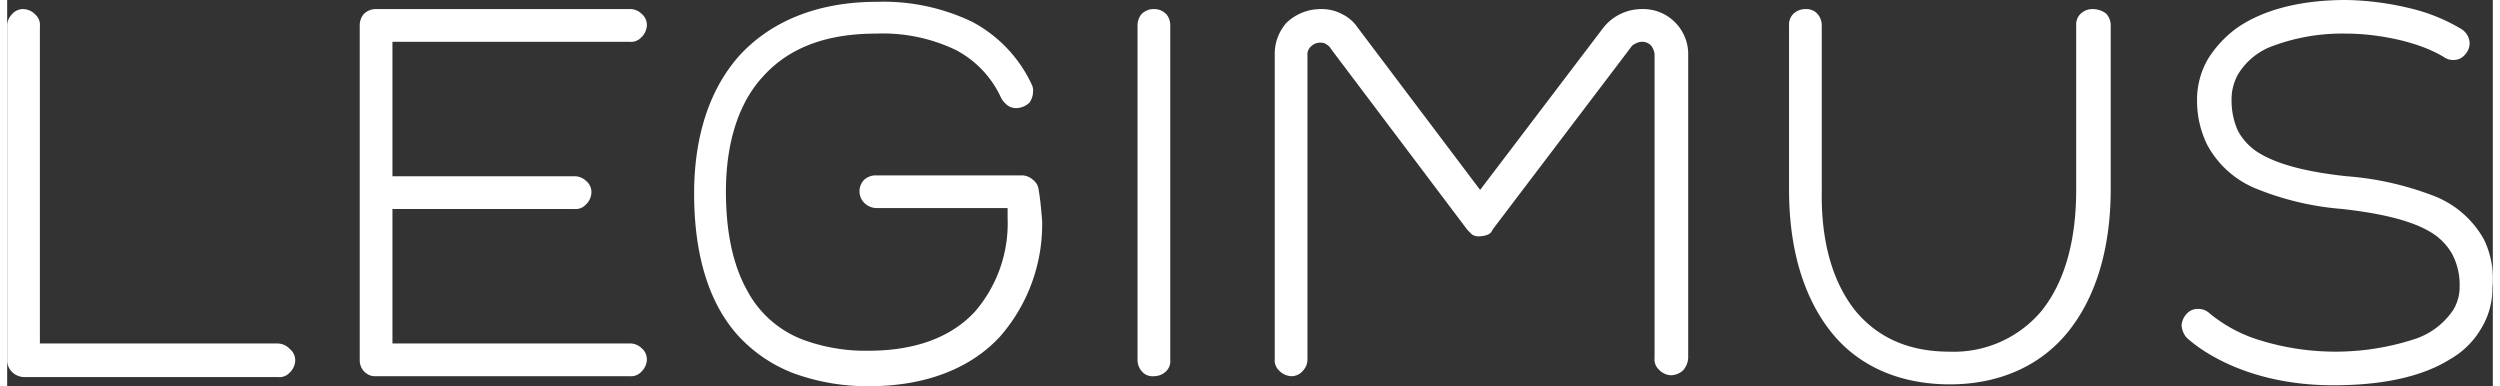
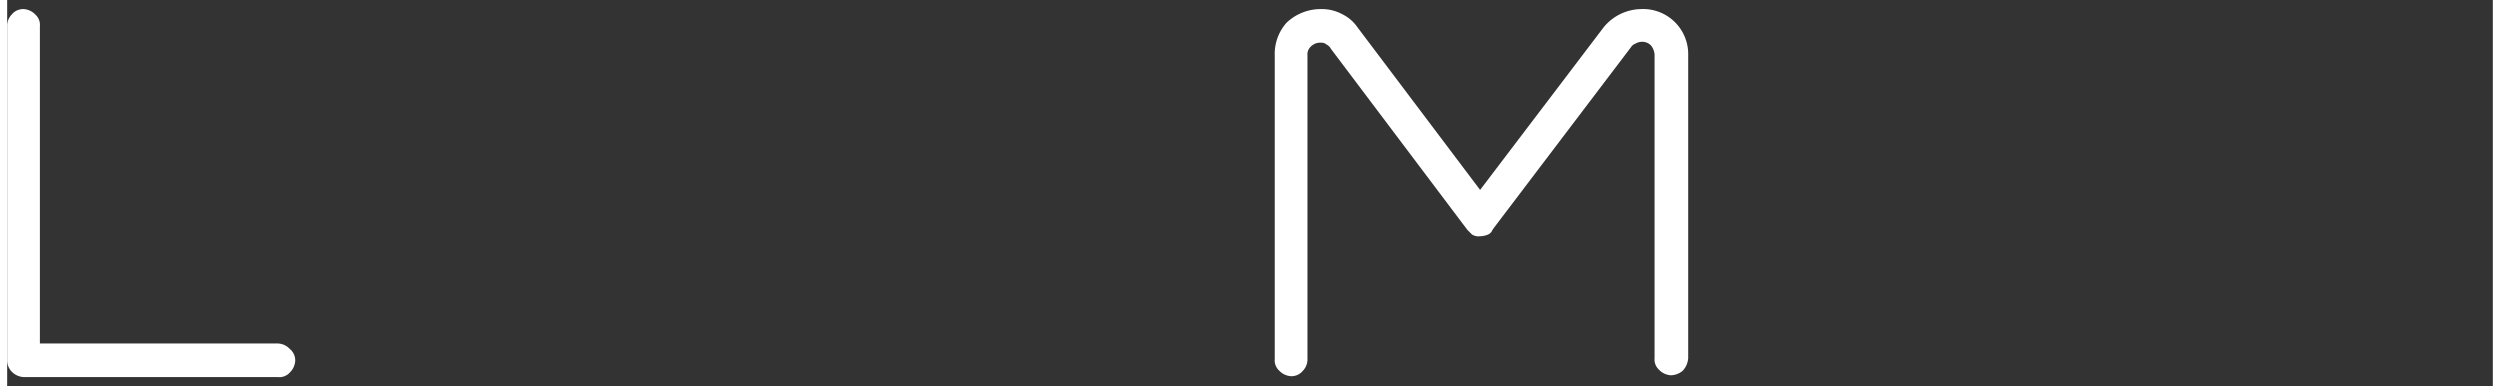
<svg xmlns="http://www.w3.org/2000/svg" id="Logotyp" width="123" height="19" viewBox="0 0 273.552 42.5">
  <rect x="0" y="0" width="273.552" height="42.5" fill="#333333" stroke="none" />
  <defs>
    <style>
			.letter{fill:#ffffff;}
		</style>
  </defs>
  <path id="Path_1" data-name="Path 1" class="letter" d="M72.1,80.7H46V45.8a1.536,1.536,0,0,0-.5-1.3,1.936,1.936,0,0,0-1.3-.6,1.612,1.612,0,0,0-1.3.6,1.793,1.793,0,0,0-.5,1.3V82.5a1.793,1.793,0,0,0,.5,1.3,1.974,1.974,0,0,0,1.4.6H72.2a1.536,1.536,0,0,0,1.3-.5,1.936,1.936,0,0,0,.6-1.3,1.612,1.612,0,0,0-.6-1.3A1.885,1.885,0,0,0,72.1,80.7Z" transform="translate(-42.4 -42.9)" fill="#ffffff;" />
-   <path id="Path_2" data-name="Path 2" class="letter" d="M110.9,47.5a1.536,1.536,0,0,0,1.3-.5,1.936,1.936,0,0,0,.6-1.3,1.612,1.612,0,0,0-.6-1.3,1.793,1.793,0,0,0-1.3-.5H83a1.816,1.816,0,0,0-1.4.6,1.922,1.922,0,0,0-.4,1.2V82.5a1.793,1.793,0,0,0,.5,1.3,2.092,2.092,0,0,0,.6.4,1.7,1.7,0,0,0,.7.1h27.9a1.536,1.536,0,0,0,1.3-.5,1.936,1.936,0,0,0,.6-1.3,1.612,1.612,0,0,0-.6-1.3,1.793,1.793,0,0,0-1.3-.5H84.8V65.9h20a1.536,1.536,0,0,0,1.3-.5,1.936,1.936,0,0,0,.6-1.3,1.612,1.612,0,0,0-.6-1.3,1.793,1.793,0,0,0-1.3-.5h-20V47.5Z" transform="translate(-42.4 -42.9)" fill="#ffffff;" />
-   <path id="Path_3" data-name="Path 3" class="letter" d="M155.9,63.7h0a1.524,1.524,0,0,0-.6-1,1.845,1.845,0,0,0-1.2-.5H138a1.9,1.9,0,0,0-1.3.5,1.811,1.811,0,0,0,0,2.5,1.984,1.984,0,0,0,1.3.6h14.5v1.1a14.868,14.868,0,0,1-3.6,10.3c-2.4,2.6-6.2,4.3-11.7,4.3a19.962,19.962,0,0,1-6.9-1.1,11.608,11.608,0,0,1-6.5-5.6c-1.5-2.7-2.3-6.3-2.3-10.8,0-5.4,1.4-9.8,4.1-12.7,2.7-3,6.7-4.7,12.4-4.7a18.581,18.581,0,0,1,8.8,1.8,11.2,11.2,0,0,1,5,5.3h0a2.7,2.7,0,0,0,.7.8,1.613,1.613,0,0,0,.9.3,2.2,2.2,0,0,0,1.5-.6,2.13,2.13,0,0,0,.4-1.2,1.483,1.483,0,0,0-.1-.7h0a14.973,14.973,0,0,0-6.6-7,22.621,22.621,0,0,0-10.5-2.2c-6.6,0-11.7,2.2-15.1,5.9-3.4,3.8-5,9.1-5,15.2,0,6.7,1.6,12.1,4.9,15.7A16.043,16.043,0,0,0,129,84a23.66,23.66,0,0,0,8.3,1.4c6.4,0,11.3-2.1,14.4-5.5a18.742,18.742,0,0,0,4.6-12.7c-.1-1.2-.2-2.4-.4-3.5Z" transform="translate(-42.4 -42.9)" fill="#ffffff;" />
-   <path id="Path_4" data-name="Path 4" class="letter" d="M168.6,43.9a1.816,1.816,0,0,0-1.4.6,1.922,1.922,0,0,0-.4,1.2V82.5a1.9,1.9,0,0,0,.5,1.3,1.536,1.536,0,0,0,1.3.5,1.9,1.9,0,0,0,1.3-.5,1.536,1.536,0,0,0,.5-1.3V45.7a1.922,1.922,0,0,0-.4-1.2A1.816,1.816,0,0,0,168.6,43.9Z" transform="translate(-42.4 -42.9)" fill="#ffffff;" />
  <path id="Path_5" data-name="Path 5" class="letter" d="M222.2,43.9a5.423,5.423,0,0,0-4.1,2L204.5,63.8,191,45.9a4.281,4.281,0,0,0-1.6-1.4,4.751,4.751,0,0,0-2.4-.6,5.451,5.451,0,0,0-3.8,1.5,5.154,5.154,0,0,0-1.3,3.6V82.4a1.536,1.536,0,0,0,.5,1.3,1.936,1.936,0,0,0,1.3.6,1.612,1.612,0,0,0,1.3-.6,1.793,1.793,0,0,0,.5-1.3V49a1.16,1.16,0,0,1,.4-1,1.418,1.418,0,0,1,1.1-.4.845.845,0,0,1,.6.2,1.18,1.18,0,0,1,.5.5l15,19.9.1.1.4.4a1.344,1.344,0,0,0,.9.2,2.388,2.388,0,0,0,.9-.2c.2-.1.4-.3.4-.4l.2-.3,15.1-19.9h0a1,1,0,0,1,.5-.4,1.445,1.445,0,0,1,.7-.2,1.333,1.333,0,0,1,1,.4,1.777,1.777,0,0,1,.4,1V82.3a1.536,1.536,0,0,0,.5,1.3,1.936,1.936,0,0,0,1.3.6,2.106,2.106,0,0,0,1.3-.5,2.246,2.246,0,0,0,.6-1.4V49a4.963,4.963,0,0,0-5.2-5.1Z" transform="translate(-42.4 -42.9)" fill="#ffffff;" />
-   <path id="Path_6" data-name="Path 6" class="letter" d="M271.9,43.9a1.9,1.9,0,0,0-1.3.5,1.656,1.656,0,0,0-.5,1.3V63.8c0,5.9-1.4,10.3-3.8,13.3a12.6,12.6,0,0,1-10.2,4.5c-4.5,0-7.9-1.6-10.3-4.5-2.4-3-3.8-7.4-3.7-13.2V45.7a1.9,1.9,0,0,0-.5-1.3,1.656,1.656,0,0,0-1.3-.5,1.9,1.9,0,0,0-1.3.5,1.656,1.656,0,0,0-.5,1.3V63.8c0,6.5,1.6,11.8,4.6,15.6s7.6,5.8,13.1,5.8,10.1-2.1,13.1-5.9,4.6-9.1,4.6-15.6v-18a1.9,1.9,0,0,0-.5-1.3A2.436,2.436,0,0,0,271.9,43.9Z" transform="translate(-42.4 -42.9)" fill="#ffffff;" />
-   <path id="Path_7" data-name="Path 7" class="letter" d="M315,69.3a10.716,10.716,0,0,0-5.7-4.9,33.506,33.506,0,0,0-9.4-2.1h0c-4.7-.5-7.9-1.4-9.9-2.7a6.5,6.5,0,0,1-2.1-2.3,8.05,8.05,0,0,1-.7-3.3,5.664,5.664,0,0,1,.7-2.9,7.427,7.427,0,0,1,4-3.2,21.878,21.878,0,0,1,8-1.3c2.9,0,7.6.7,10.7,2.6h0a1.657,1.657,0,0,0,1,.3,1.612,1.612,0,0,0,1.3-.6,1.845,1.845,0,0,0,.5-1.2,1.922,1.922,0,0,0-.9-1.6h0a19.944,19.944,0,0,0-5.7-2.3,31.934,31.934,0,0,0-7-.9c-5.1,0-9.1,1.1-11.9,3a12.117,12.117,0,0,0-3.3,3.5,8.923,8.923,0,0,0-1.2,4.5,11.04,11.04,0,0,0,1.1,4.9,10.639,10.639,0,0,0,5.5,4.9,31.722,31.722,0,0,0,9.4,2.2h0c4.4.5,7.7,1.3,9.8,2.6a6.528,6.528,0,0,1,2.3,2.4,7.244,7.244,0,0,1,.8,3.5,4.845,4.845,0,0,1-.7,2.6,8.154,8.154,0,0,1-4.2,3.2,28.135,28.135,0,0,1-16.9.2,16,16,0,0,1-5.7-3h0a1.793,1.793,0,0,0-1.3-.5,1.612,1.612,0,0,0-1.3.6,2.078,2.078,0,0,0-.5,1.2,2.355,2.355,0,0,0,.5,1.3h0c.2.2,5.4,5.3,16.2,5.3,5.6,0,9.9-1,12.9-2.9a9.224,9.224,0,0,0,3.4-3.4,8.308,8.308,0,0,0,1.2-4.4A9.9,9.9,0,0,0,315,69.3Z" transform="translate(-42.4 -42.9)" fill="#ffffff;" />
</svg>